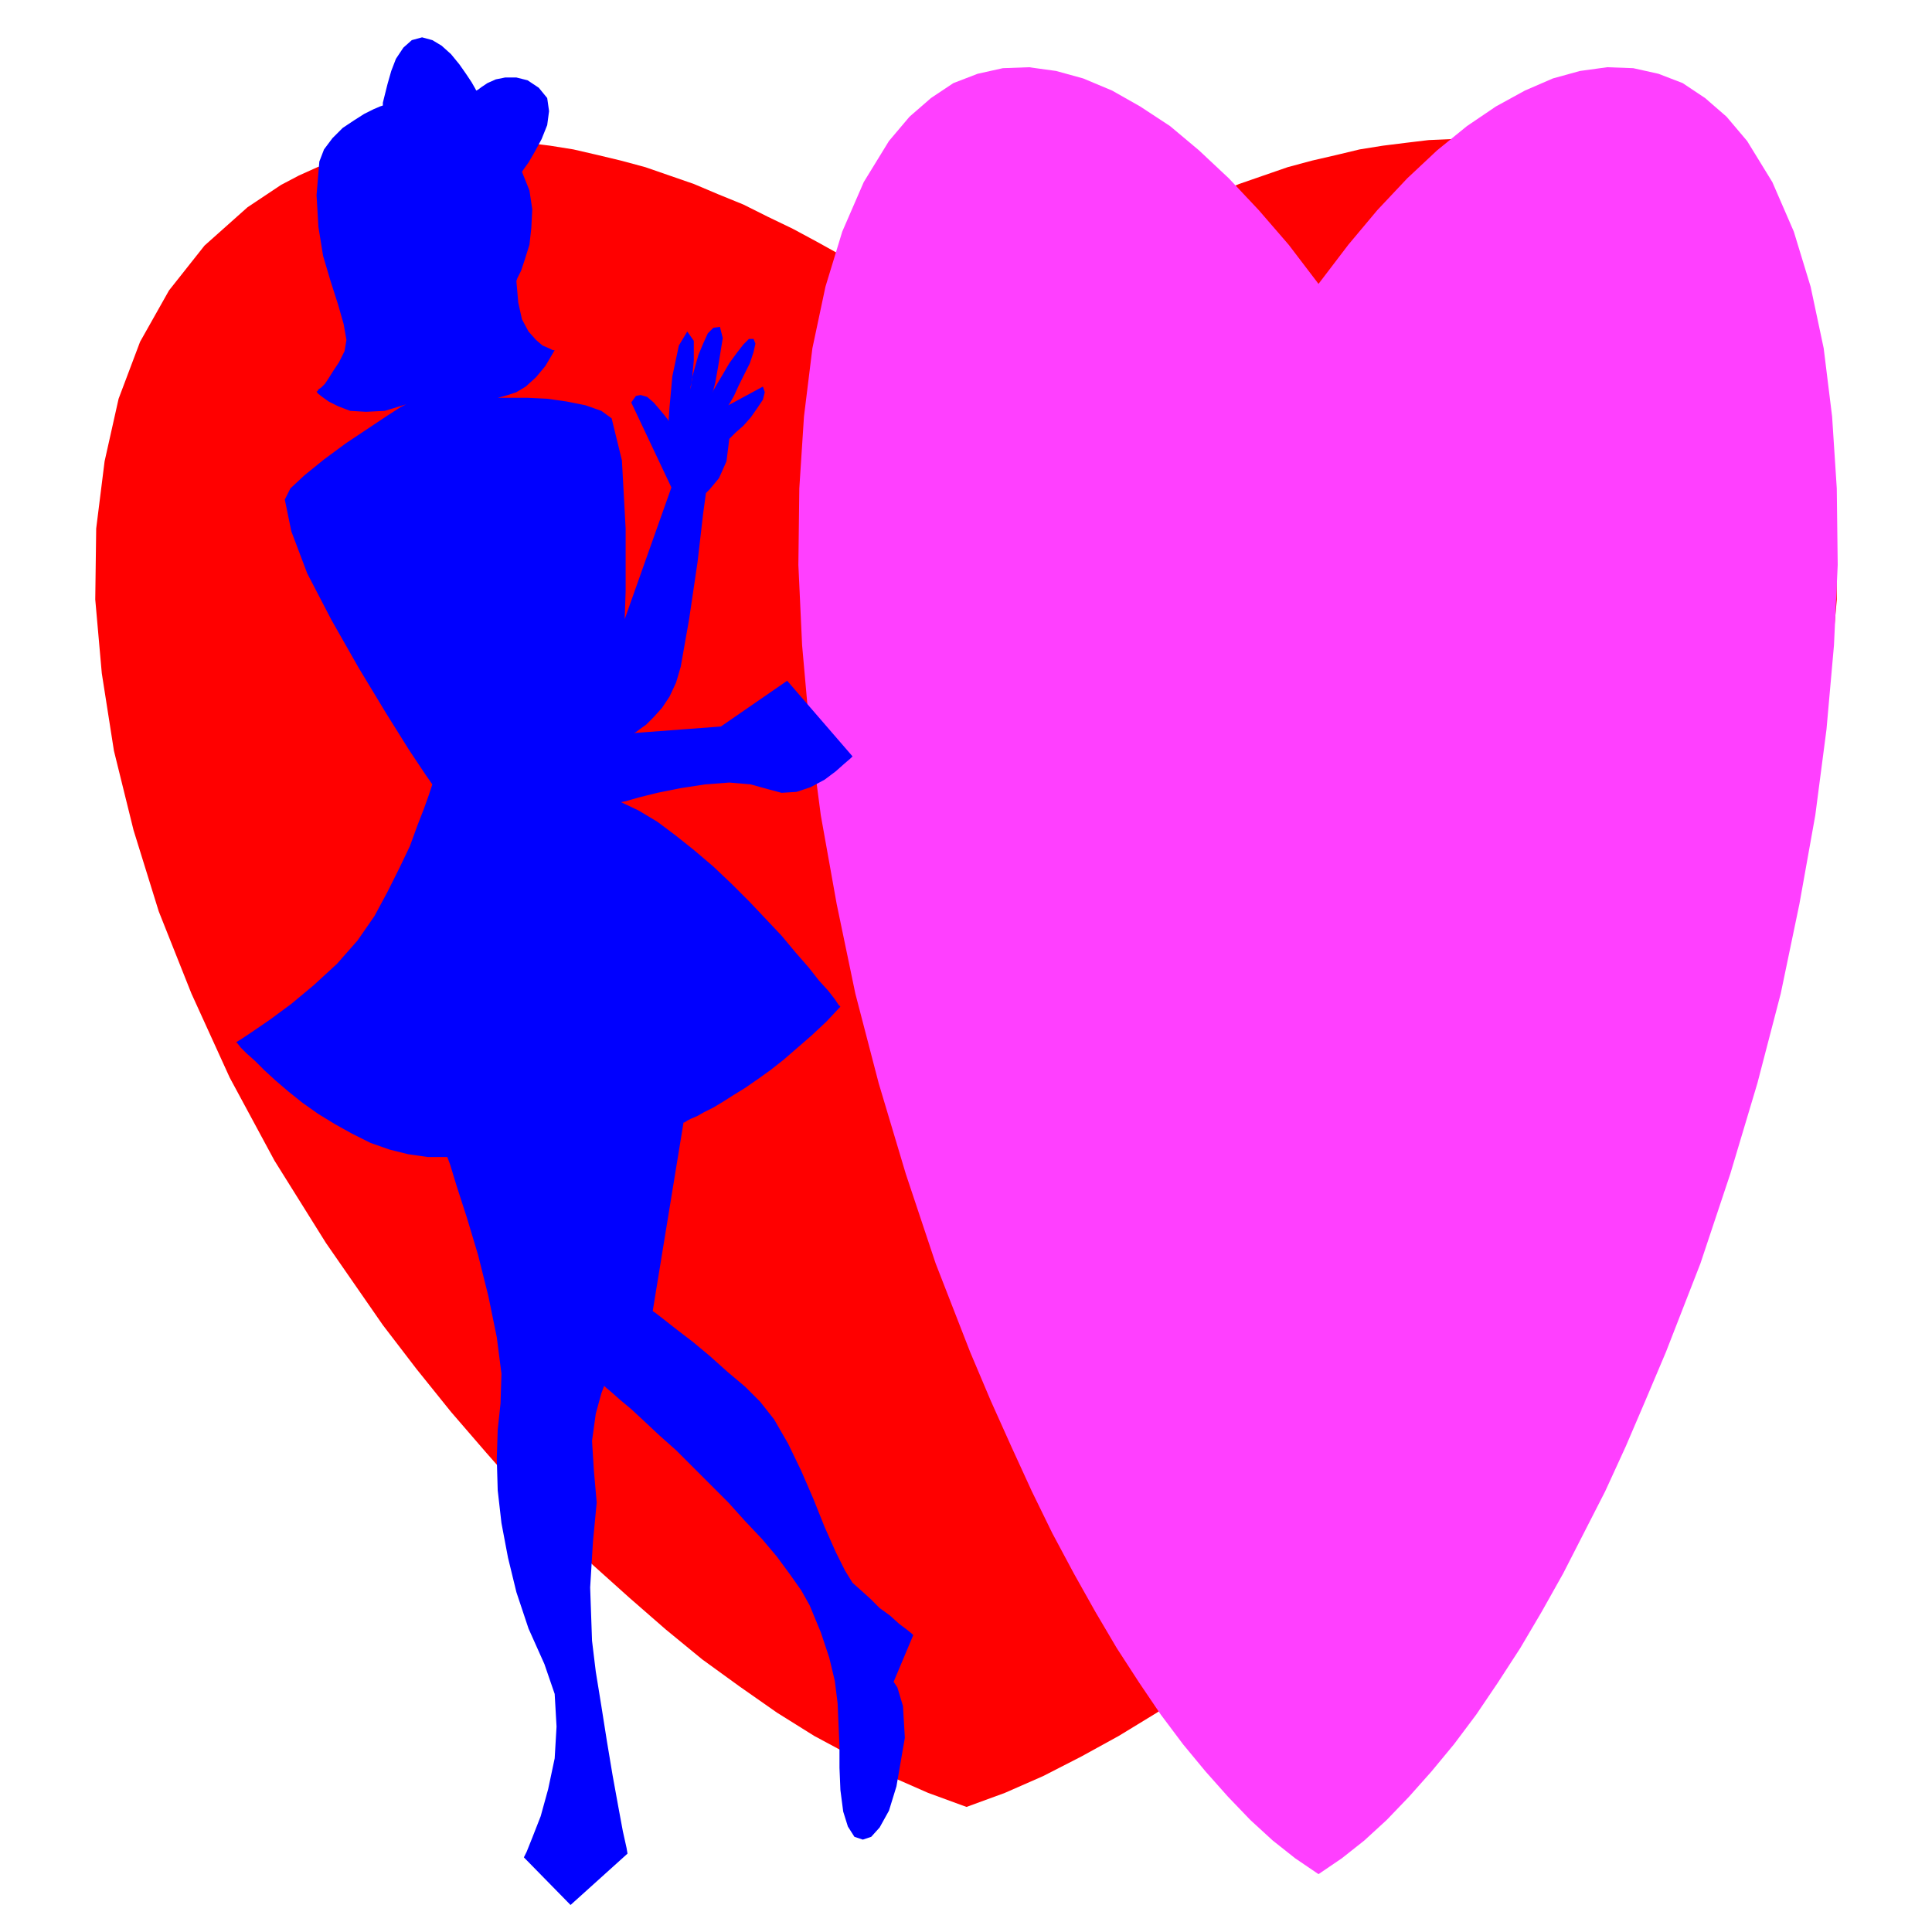
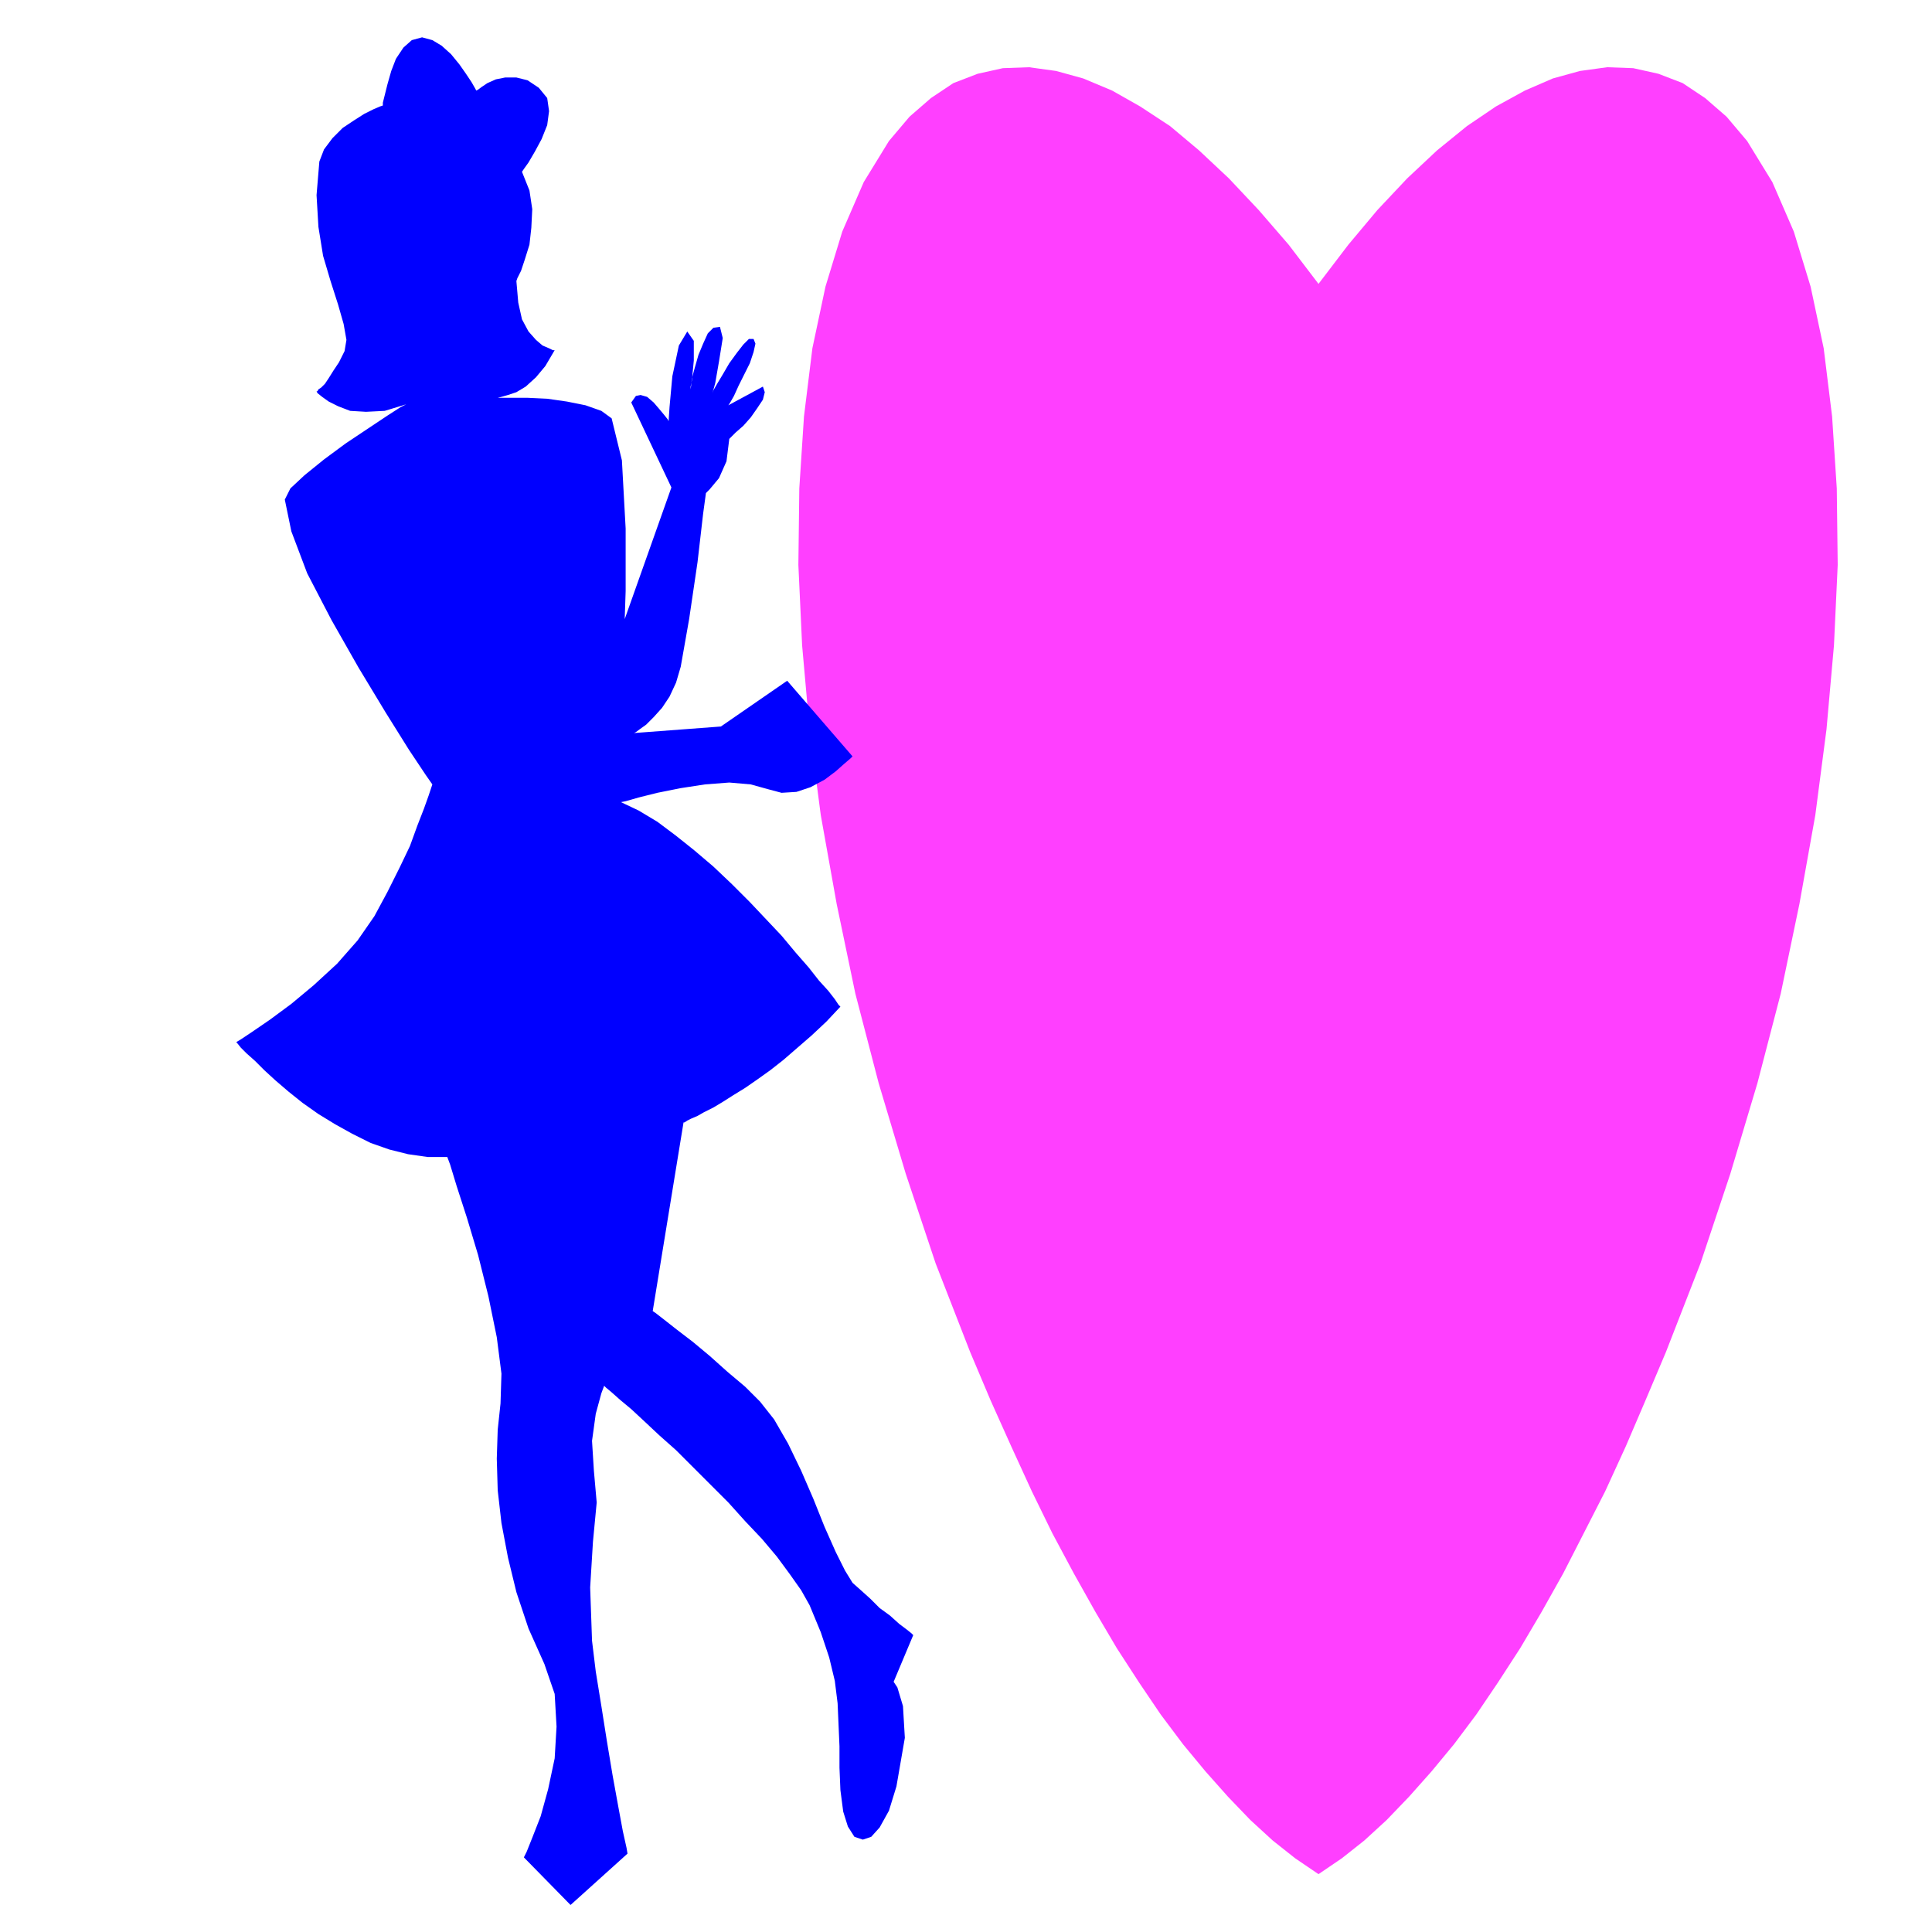
<svg xmlns="http://www.w3.org/2000/svg" width="2.069in" height="2.04in" fill-rule="evenodd" stroke-linecap="round" preserveAspectRatio="none" viewBox="0 0 2069 2040">
  <style>.pen1{stroke:none}</style>
-   <path d="m1035 1935-41-15-41-18-40-21-41-22-40-25-40-28-40-29-39-32-39-34-39-35-39-38-38-40-37-42-38-44-37-46-36-47-61-88-55-88-48-89-41-90-35-88-27-87-21-85-13-83-7-79 1-76 9-72 15-67 23-61 31-55 38-48 46-41 18-12 18-12 19-10 20-9 20-7 21-7 22-5 22-5 22-3 23-2 23-1h23l24 1 25 3 24 3 25 4 26 6 25 6 26 7 26 9 26 9 26 11 27 11 26 13 27 13 26 14 27 15 27 16 26 18 27 17 27 19 26 20 26-20 27-19 27-17 26-18 27-16 27-15 26-14 27-13 27-13 26-11 26-11 26-9 26-9 26-7 26-6 25-6 25-4 24-3 25-3 24-1h23l23 1 23 2 22 3 22 5 22 5 20 7 20 7 20 9 19 10 18 12 18 12 46 41 38 48 31 55 23 61 15 67 9 72 1 76-7 79-13 83-20 85-28 87-34 88-41 90-48 89-55 88-61 88-36 47-37 46-37 44-38 42-38 40-38 38-39 35-39 34-39 32-40 29-40 28-41 25-40 22-41 21-41 18-41 15z" class="pen1" style="fill:red" />
  <path d="m1412 2007-25-17-24-19-24-22-24-25-24-27-24-29-24-32-23-34-24-37-23-39-23-41-23-43-22-45-22-48-22-49-22-52-37-95-32-96-29-97-25-96-20-96-17-95-12-92-8-90-4-86 1-82 5-77 9-73 14-66 18-59 23-53 27-44 22-26 23-20 24-16 26-10 27-6 28-1 29 4 29 8 31 13 30 17 32 21 31 26 32 30 32 34 32 37 32 42 32-42 31-37 32-34 32-30 32-26 31-21 31-17 30-13 29-8 29-4 28 1 27 6 26 10 24 16 23 20 22 26 27 44 23 53 18 59 14 66 9 73 5 77 1 82-4 86-8 90-12 92-17 95-20 96-25 96-29 97-32 96-37 95-22 52-21 49-22 48-23 45-22 43-23 41-23 39-24 37-23 34-24 32-24 29-24 27-24 25-24 22-24 19-25 17z" class="pen1" style="fill:#ff3fff" />
  <path d="m781 470-3 24-8 18-10 12-4 4-3 22-6 52-9 61-9 51-5 17-7 15-8 12-9 10-8 8-7 5-4 3-2 1 93-7 71-49 70 81-2 2-7 6-9 8-12 9-15 8-15 5-16 1-15-4-18-5-23-2-26 2-26 4-25 5-20 5-14 4-5 1 19 9 20 12 20 15 20 16 20 17 20 19 19 19 17 18 17 18 15 18 14 16 11 14 10 11 7 9 4 6 2 2-15 16-16 15-15 13-15 13-14 11-14 10-13 9-13 8-11 7-10 6-10 5-7 4-7 3-4 2-3 2h-1l-33 202 3 2 9 7 14 11 17 13 18 15 19 17 19 16 16 16 15 19 15 26 14 29 13 30 12 30 12 27 10 20 8 13 9 8 10 9 10 10 11 8 10 9 8 6 5 4 2 2-21 50 4 6 6 20 2 34-9 52-8 26-10 18-9 10-9 3-9-3-7-11-5-16-3-23-1-24v-23l-1-23-1-23-3-24-6-25-9-27-12-29-9-16-12-17-14-19-16-19-18-19-18-20-19-19-19-19-18-18-18-16-16-15-14-13-12-10-9-8-6-5-2-2-3 8-6 22-4 29 2 32 3 34-4 42-3 49 2 57 4 33 6 37 6 38 6 36 6 33 5 27 4 18 1 6-61 55-50-51 3-6 6-15 9-23 8-29 7-33 2-34-2-35-11-32-17-38-13-39-9-37-7-37-4-35-1-34 1-31 3-28 1-32-5-39-9-44-11-44-12-40-11-34-7-23-3-8h-21l-21-3-20-5-20-7-20-10-18-10-18-11-17-12-15-12-14-12-12-11-10-10-9-8-6-6-4-5-1-1 5-3 12-8 19-13 23-17 24-20 25-23 22-25 18-26 14-26 13-26 11-23 8-22 7-18 5-14 3-9 1-3-7-10-18-27-25-40-29-48-29-51-26-50-17-45-7-34 6-12 15-14 21-17 23-17 24-16 21-14 14-9 6-3-23 7-20 1-17-1-13-5-10-5-7-5-5-4-1-2h1l1-2 3-2 4-4 4-6 5-8 6-9 6-12 2-12-3-17-6-21-8-25-8-27-5-31-2-34 3-36 5-13 9-12 11-11 12-8 11-7 10-5 7-3 3-1v-3l2-8 3-12 4-14 5-13 8-12 9-8 11-3 11 3 10 6 10 9 9 11 7 10 6 9 4 7 1 2 2-1 4-3 6-4 9-4 10-2h12l12 3 12 8 9 11 2 14-2 15-6 15-7 13-7 12-5 7-2 3 8 20 3 20-1 20-2 18-5 16-4 12-4 8-1 3 2 23 4 18 7 13 8 9 7 6 7 3 4 2h2l-10 17-10 12-11 10-10 6-9 3-7 2-4 1h-2 34l21 1 21 3 20 4 17 6 11 8 11 45 4 73v67l-1 30 50-141-43-91 5-7 5-1 7 2 7 6 6 7 5 6 4 5 1 2 1-15 3-33 7-33 9-15 7 10v21l-2 21-2 10 1-3 1-9 3-11 4-14 5-12 5-11 6-6 7-1 3 12-4 25-4 23-3 11 1-3 4-7 6-10 7-12 8-11 7-9 6-6h5l2 5-2 9-4 12-6 12-6 12-5 11-4 7-2 3 37-20 2 6-2 8-6 9-7 10-8 9-8 7-5 5-2 2z" class="pen1" style="fill:#00f" />
</svg>